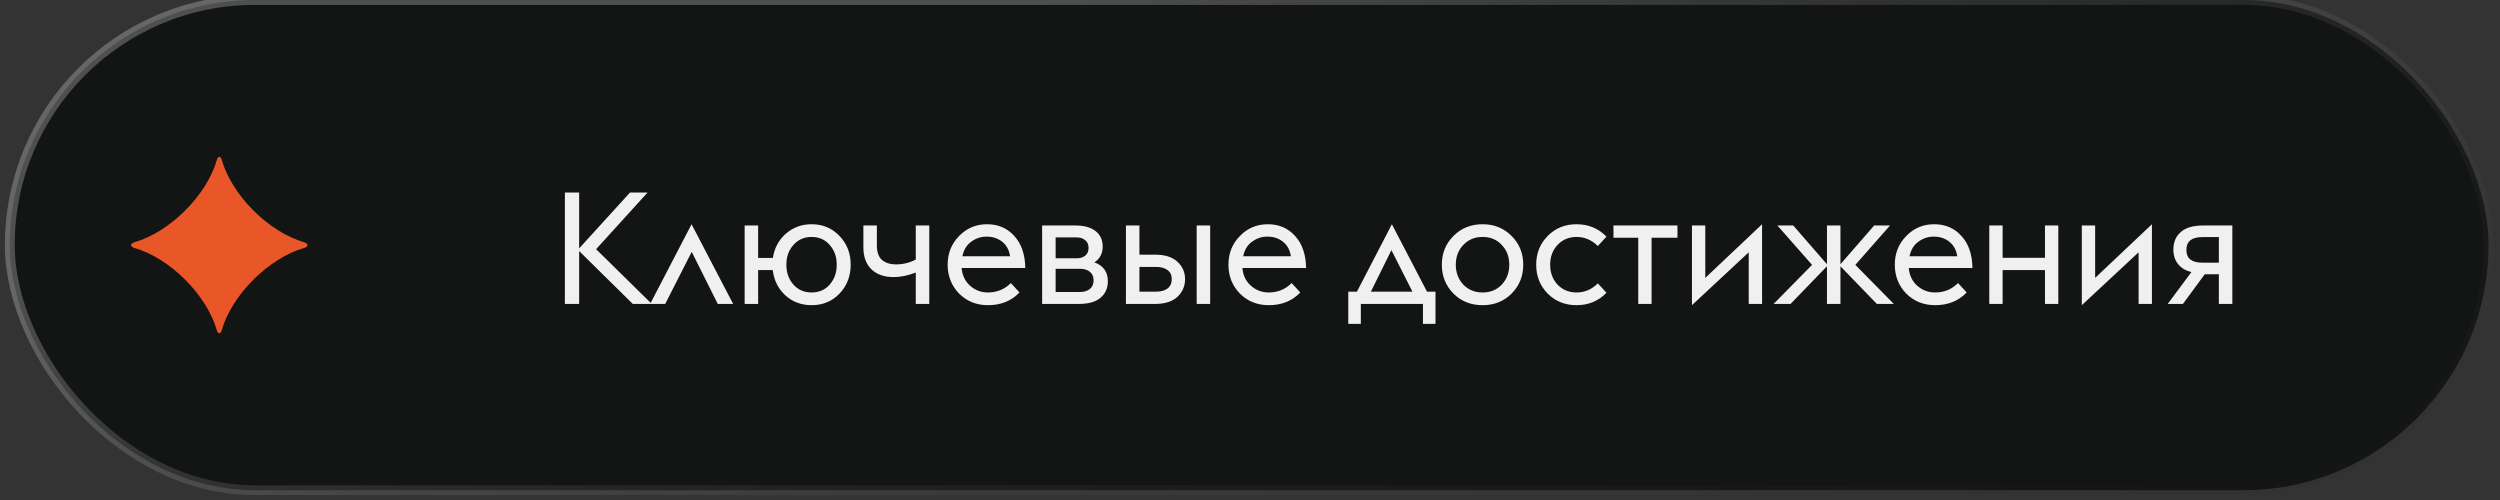
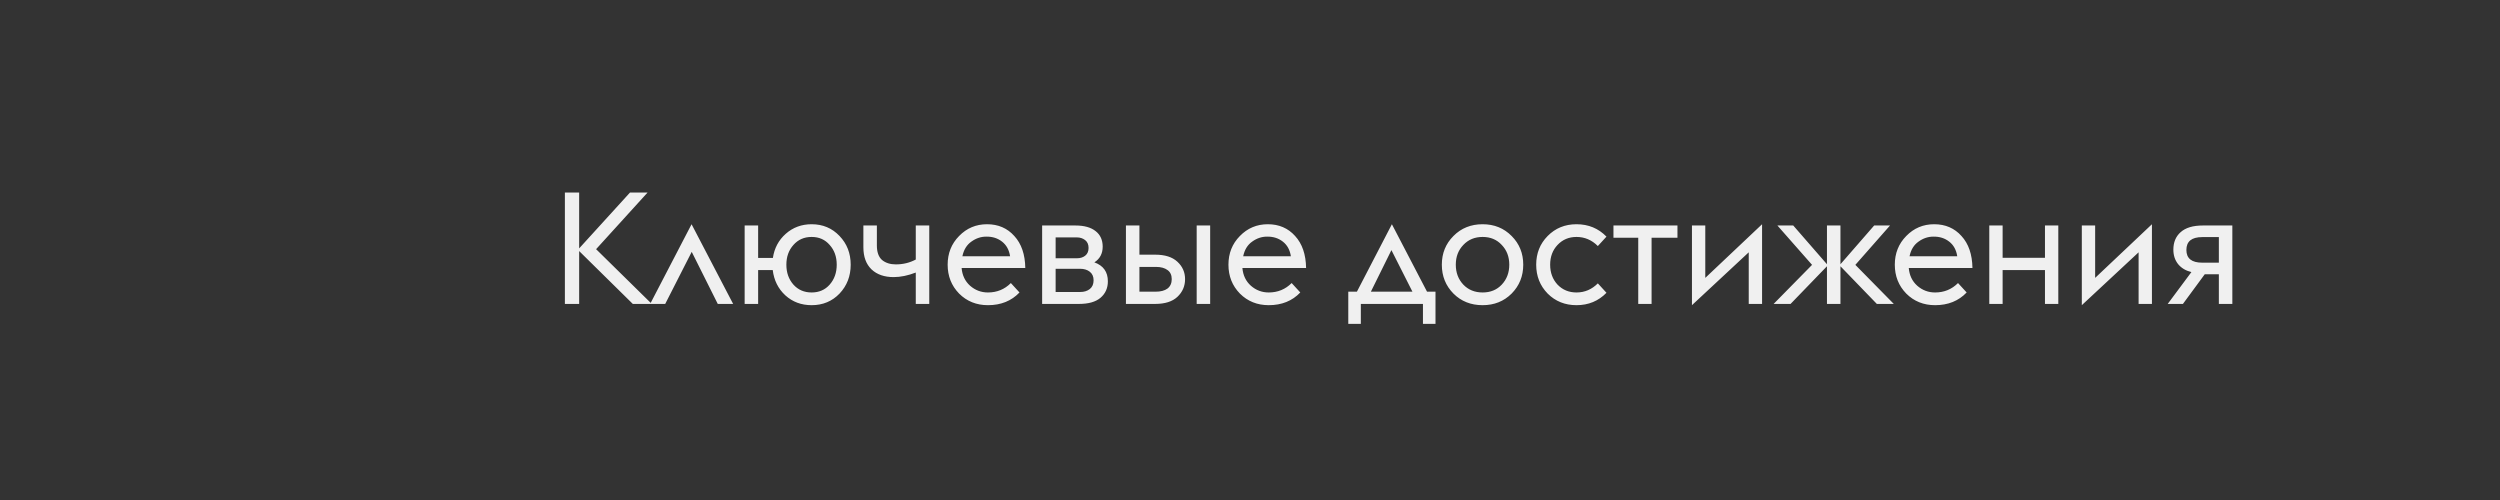
<svg xmlns="http://www.w3.org/2000/svg" width="255" height="51" viewBox="0 0 255 51" fill="none">
  <rect x="0" y="0" width="255" height="51" fill="#333333" stroke="none" />
-   <rect x="1" width="252.828" height="50" rx="25" fill="#131414" />
-   <rect x="1" width="252.828" height="50" rx="25" stroke="url(#paint0_linear_2206_9582)" />
-   <path d="M22.119 33.695C21.086 30.071 17.309 26.308 13.671 25.279C13.263 25.148 13.263 24.86 13.671 24.722C17.316 23.687 21.086 19.931 22.125 16.3C22.237 15.9 22.507 15.9 22.619 16.3C23.652 19.931 27.428 23.687 31.06 24.722C31.468 24.853 31.468 25.148 31.06 25.279C27.421 26.308 23.645 30.071 22.612 33.695C22.5 34.102 22.231 34.102 22.119 33.695Z" fill="#E95628" />
  <path d="M57.618 31V19.64H59.074V25.336L64.258 19.64H66.05L60.802 25.416L66.482 31H64.546L59.074 25.608V31H57.618ZM66.316 31L70.54 22.872L74.78 31H73.212L70.556 25.688L67.852 31H66.316ZM77.33 26.312H78.834C78.983 25.309 79.421 24.488 80.146 23.848C80.882 23.197 81.762 22.872 82.786 22.872C83.927 22.872 84.877 23.272 85.634 24.072C86.391 24.861 86.77 25.837 86.77 27C86.77 28.163 86.391 29.144 85.634 29.944C84.877 30.733 83.927 31.128 82.786 31.128C81.73 31.128 80.834 30.792 80.098 30.12C79.373 29.448 78.946 28.589 78.818 27.544H77.33V31H75.954V23H77.33V26.312ZM80.93 29.032C81.41 29.565 82.029 29.832 82.786 29.832C83.543 29.832 84.157 29.565 84.626 29.032C85.106 28.488 85.346 27.811 85.346 27C85.346 26.189 85.106 25.517 84.626 24.984C84.157 24.44 83.543 24.168 82.786 24.168C82.029 24.168 81.41 24.44 80.93 24.984C80.45 25.517 80.21 26.189 80.21 27C80.21 27.811 80.45 28.488 80.93 29.032ZM94.785 31H93.409V27.8C92.609 28.109 91.857 28.264 91.153 28.264C90.204 28.264 89.452 28.003 88.897 27.48C88.343 26.947 88.065 26.195 88.065 25.224V23H89.441V25.032C89.441 25.715 89.617 26.211 89.969 26.52C90.332 26.819 90.801 26.968 91.377 26.968C92.113 26.968 92.791 26.803 93.409 26.472V23H94.785V31ZM100.772 31.128C99.599 31.128 98.618 30.733 97.828 29.944C97.05 29.144 96.66 28.163 96.66 27C96.66 25.837 97.05 24.861 97.828 24.072C98.607 23.272 99.556 22.872 100.676 22.872C101.818 22.872 102.746 23.272 103.46 24.072C104.186 24.861 104.559 25.949 104.58 27.336H98.084C98.148 28.083 98.436 28.685 98.948 29.144C99.471 29.603 100.079 29.832 100.772 29.832C101.69 29.832 102.468 29.512 103.108 28.872L103.988 29.832C103.167 30.696 102.095 31.128 100.772 31.128ZM100.596 24.136C100.052 24.136 99.546 24.307 99.076 24.648C98.607 24.979 98.303 25.475 98.164 26.136H103.028C102.932 25.496 102.66 25 102.212 24.648C101.764 24.296 101.226 24.125 100.596 24.136ZM106.298 31V23H109.69C110.586 23 111.274 23.192 111.754 23.576C112.234 23.949 112.474 24.477 112.474 25.16C112.474 25.864 112.191 26.397 111.626 26.76C112.543 27.091 113.002 27.736 113.002 28.696C113.002 29.389 112.751 29.949 112.25 30.376C111.759 30.792 111.028 31 110.058 31H106.298ZM107.674 26.344H109.85C110.18 26.344 110.458 26.259 110.682 26.088C110.916 25.907 111.034 25.64 111.034 25.288C111.034 24.936 110.916 24.669 110.682 24.488C110.447 24.307 110.17 24.216 109.85 24.216H107.674V26.344ZM107.674 29.784H110.17C110.575 29.784 110.906 29.683 111.162 29.48C111.418 29.277 111.546 28.979 111.546 28.584C111.546 28.211 111.418 27.923 111.162 27.72C110.906 27.517 110.575 27.416 110.17 27.416H107.674V29.784ZM122.061 31V23H123.437V31H122.061ZM114.845 31V23H116.221V25.976H117.821C118.823 25.976 119.581 26.216 120.093 26.696C120.615 27.176 120.877 27.768 120.877 28.472C120.877 29.187 120.615 29.789 120.093 30.28C119.581 30.76 118.823 31 117.821 31H114.845ZM116.221 29.752H117.869C118.391 29.752 118.797 29.645 119.085 29.432C119.373 29.208 119.517 28.888 119.517 28.472C119.517 28.056 119.373 27.747 119.085 27.544C118.797 27.331 118.402 27.224 117.901 27.224H116.221V29.752ZM129.413 31.128C128.24 31.128 127.258 30.733 126.469 29.944C125.69 29.144 125.301 28.163 125.301 27C125.301 25.837 125.69 24.861 126.469 24.072C127.248 23.272 128.197 22.872 129.317 22.872C130.458 22.872 131.386 23.272 132.101 24.072C132.826 24.861 133.2 25.949 133.221 27.336H126.725C126.789 28.083 127.077 28.685 127.589 29.144C128.112 29.603 128.72 29.832 129.413 29.832C130.33 29.832 131.109 29.512 131.749 28.872L132.629 29.832C131.808 30.696 130.736 31.128 129.413 31.128ZM129.237 24.136C128.693 24.136 128.186 24.307 127.717 24.648C127.248 24.979 126.944 25.475 126.805 26.136H131.669C131.573 25.496 131.301 25 130.853 24.648C130.405 24.296 129.866 24.125 129.237 24.136ZM137.525 33.032V29.752H138.405L141.973 22.872L145.557 29.752H146.421V33.032H145.141V31H138.805V33.032H137.525ZM144.069 29.752L141.925 25.512L139.829 29.752H144.069ZM151.227 31.128C150.032 31.128 149.04 30.733 148.251 29.944C147.461 29.144 147.067 28.163 147.067 27C147.067 25.837 147.461 24.861 148.251 24.072C149.04 23.272 150.032 22.872 151.227 22.872C152.411 22.872 153.397 23.272 154.187 24.072C154.976 24.861 155.371 25.837 155.371 27C155.371 28.163 154.976 29.144 154.187 29.944C153.397 30.733 152.411 31.128 151.227 31.128ZM149.259 29.032C149.771 29.565 150.427 29.832 151.227 29.832C152.027 29.832 152.677 29.565 153.179 29.032C153.691 28.488 153.947 27.811 153.947 27C153.947 26.189 153.691 25.517 153.179 24.984C152.677 24.44 152.027 24.168 151.227 24.168C150.427 24.168 149.771 24.44 149.259 24.984C148.747 25.517 148.491 26.189 148.491 27C148.491 27.811 148.747 28.488 149.259 29.032ZM160.804 31.128C159.63 31.128 158.649 30.733 157.86 29.944C157.081 29.144 156.692 28.163 156.692 27C156.692 25.837 157.081 24.861 157.86 24.072C158.649 23.272 159.63 22.872 160.804 22.872C162.02 22.872 163.038 23.293 163.86 24.136L162.98 25.096C162.361 24.477 161.636 24.168 160.804 24.168C160.025 24.168 159.38 24.44 158.868 24.984C158.366 25.517 158.116 26.189 158.116 27C158.116 27.811 158.366 28.488 158.868 29.032C159.38 29.565 160.025 29.832 160.804 29.832C161.636 29.832 162.361 29.523 162.98 28.904L163.86 29.864C163.038 30.707 162.02 31.128 160.804 31.128ZM167.101 31V24.248H164.573V23H171.101V24.248H168.461V31H167.101ZM172.579 31.128V23H173.939V28.344L179.731 22.872V31H178.371V25.736L172.579 31.128ZM180.91 31L184.83 27.016L181.294 23H182.91L186.35 26.952V23H187.726V26.952L191.166 23H192.782L189.246 27.016L193.166 31H191.438L187.726 27.16V31H186.35V27.16L182.638 31H180.91ZM197.382 31.128C196.208 31.128 195.227 30.733 194.438 29.944C193.659 29.144 193.27 28.163 193.27 27C193.27 25.837 193.659 24.861 194.438 24.072C195.216 23.272 196.166 22.872 197.286 22.872C198.427 22.872 199.355 23.272 200.07 24.072C200.795 24.861 201.168 25.949 201.19 27.336H194.694C194.758 28.083 195.046 28.685 195.558 29.144C196.08 29.603 196.688 29.832 197.382 29.832C198.299 29.832 199.078 29.512 199.718 28.872L200.598 29.832C199.776 30.696 198.704 31.128 197.382 31.128ZM197.206 24.136C196.662 24.136 196.155 24.307 195.686 24.648C195.216 24.979 194.912 25.475 194.774 26.136H199.638C199.542 25.496 199.27 25 198.822 24.648C198.374 24.296 197.835 24.125 197.206 24.136ZM202.907 31V23H204.267V26.296H208.587V23H209.947V31H208.587V27.544H204.267V31H202.907ZM212.345 31.128V23H213.705V28.344L219.497 22.872V31H218.137V25.736L212.345 31.128ZM221.107 31L223.523 27.752C222.947 27.613 222.494 27.341 222.163 26.936C221.843 26.531 221.683 26.04 221.683 25.464C221.683 24.707 221.934 24.109 222.435 23.672C222.937 23.224 223.694 23 224.707 23H227.699V31H226.323V27.976H224.883L222.659 31H221.107ZM224.627 26.792H226.323V24.184H224.627C223.55 24.184 223.011 24.621 223.011 25.496C223.011 26.36 223.55 26.792 224.627 26.792Z" fill="#F0F0F0" />
  <defs>
    <linearGradient id="paint0_linear_2206_9582" x1="105.756" y1="0.563" x2="130.508" y2="88.745" gradientUnits="userSpaceOnUse">
      <stop stop-color="white" stop-opacity="0.25" />
      <stop offset="0.5" stop-color="#808080" stop-opacity="0.1" />
      <stop offset="1" stop-opacity="0.05" />
    </linearGradient>
  </defs>
</svg>